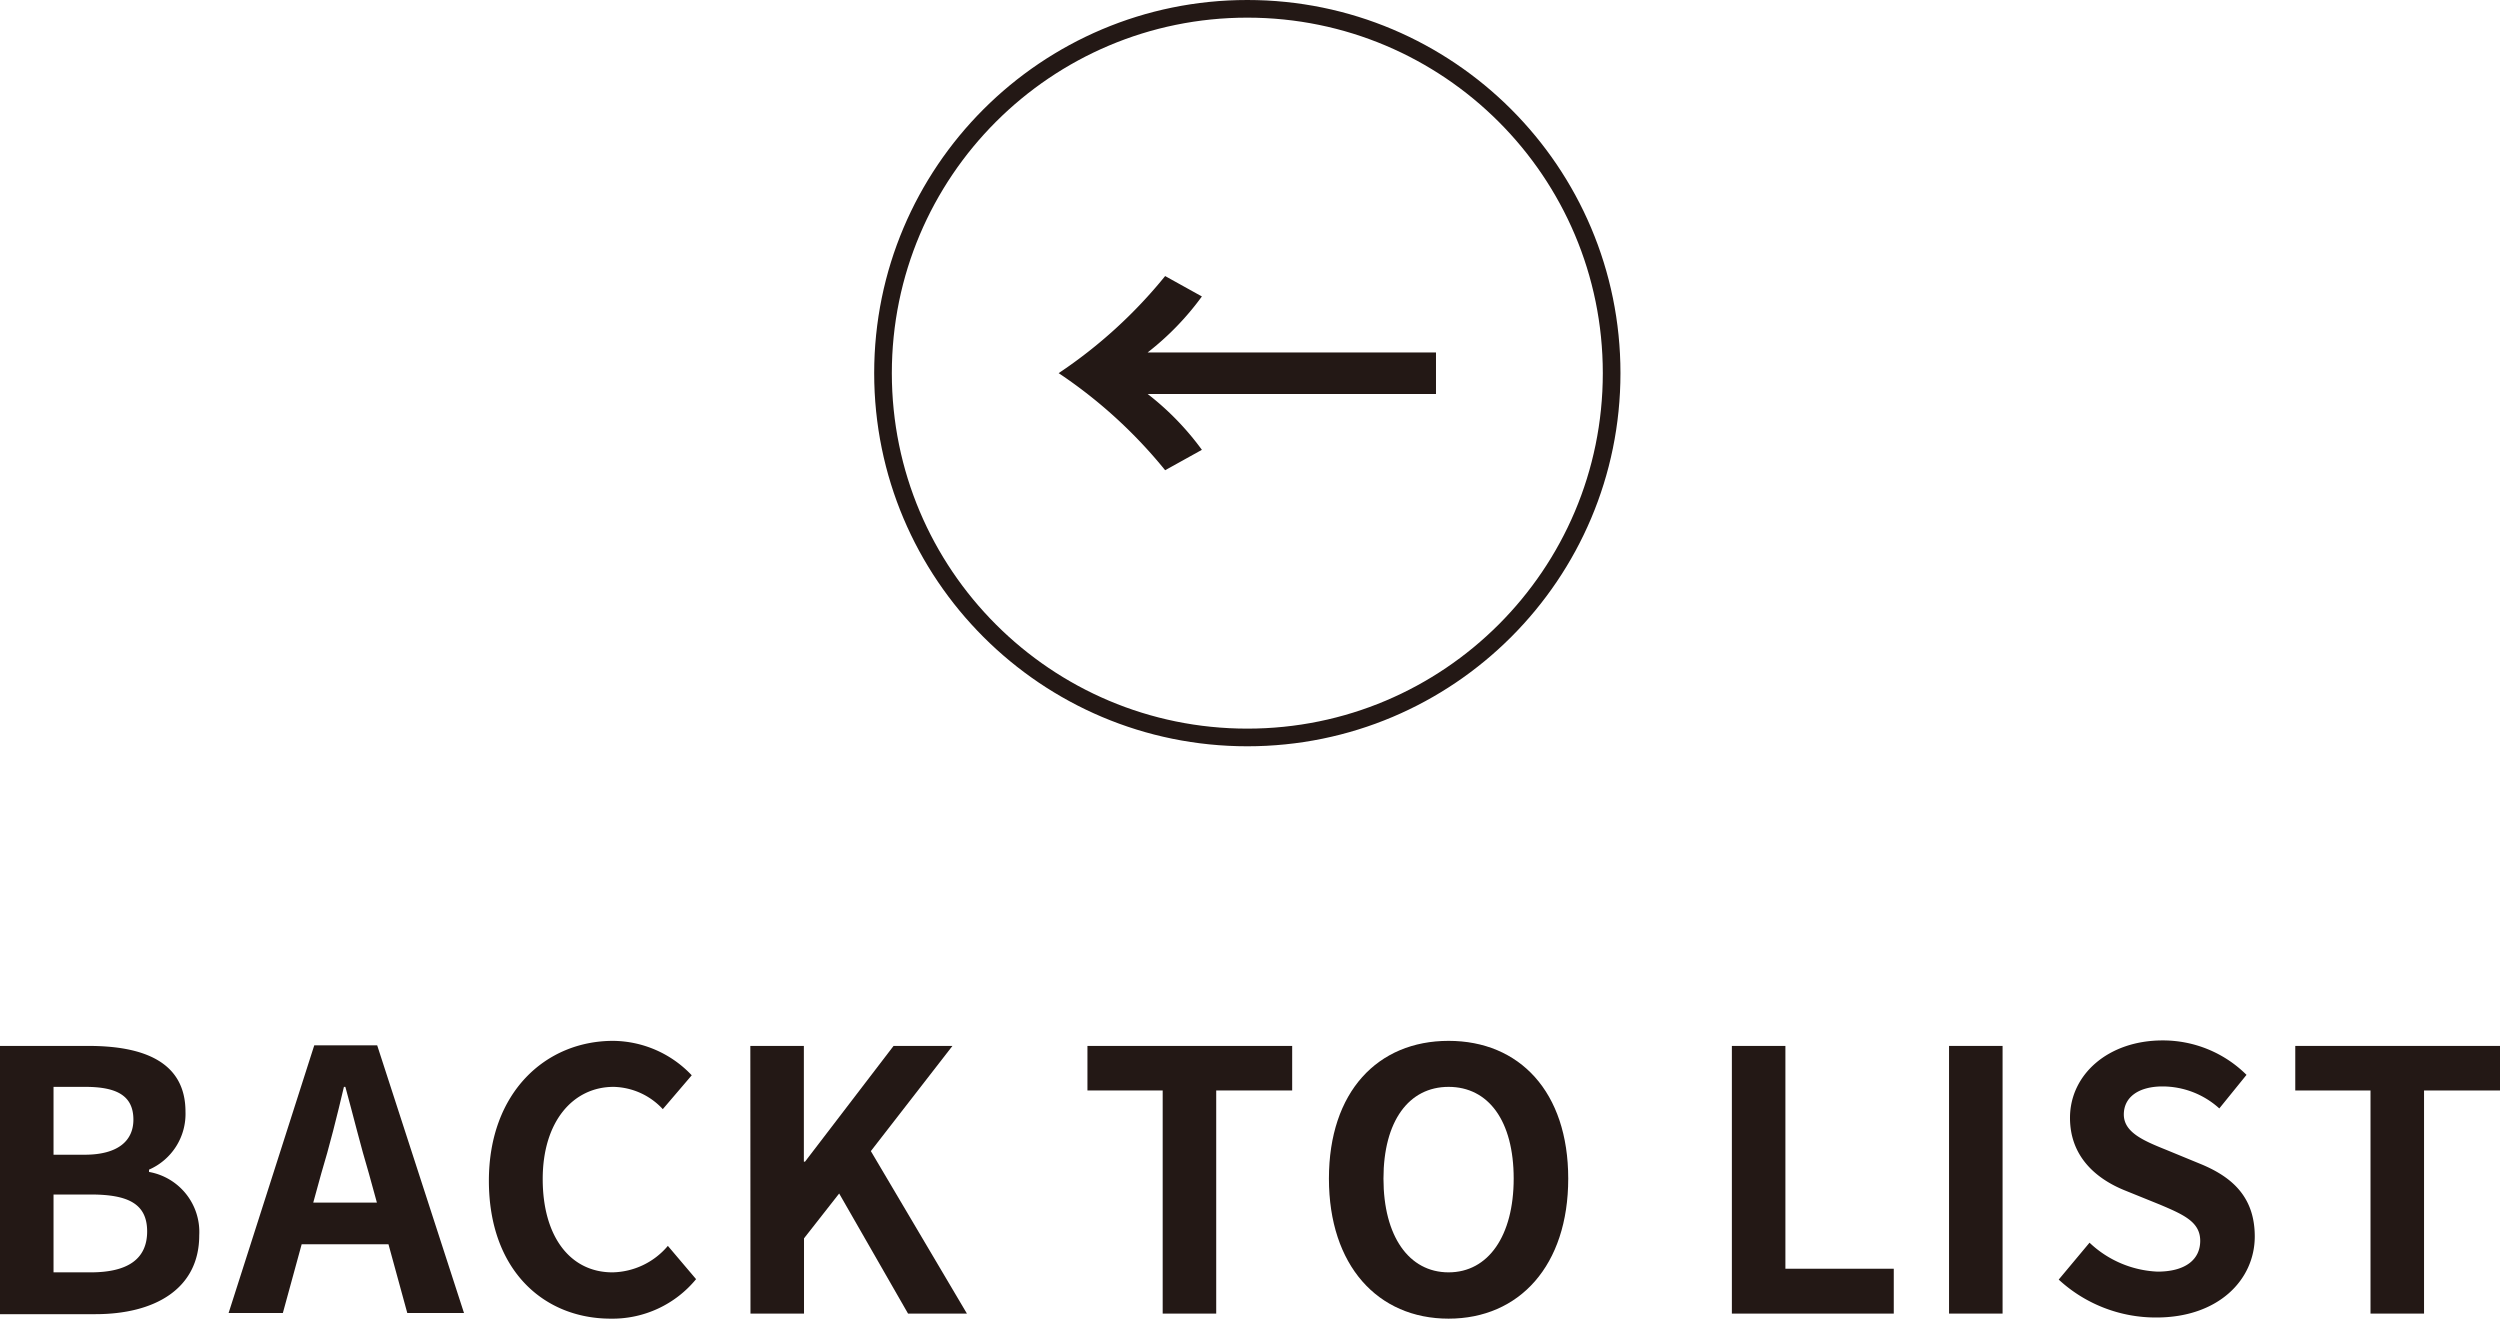
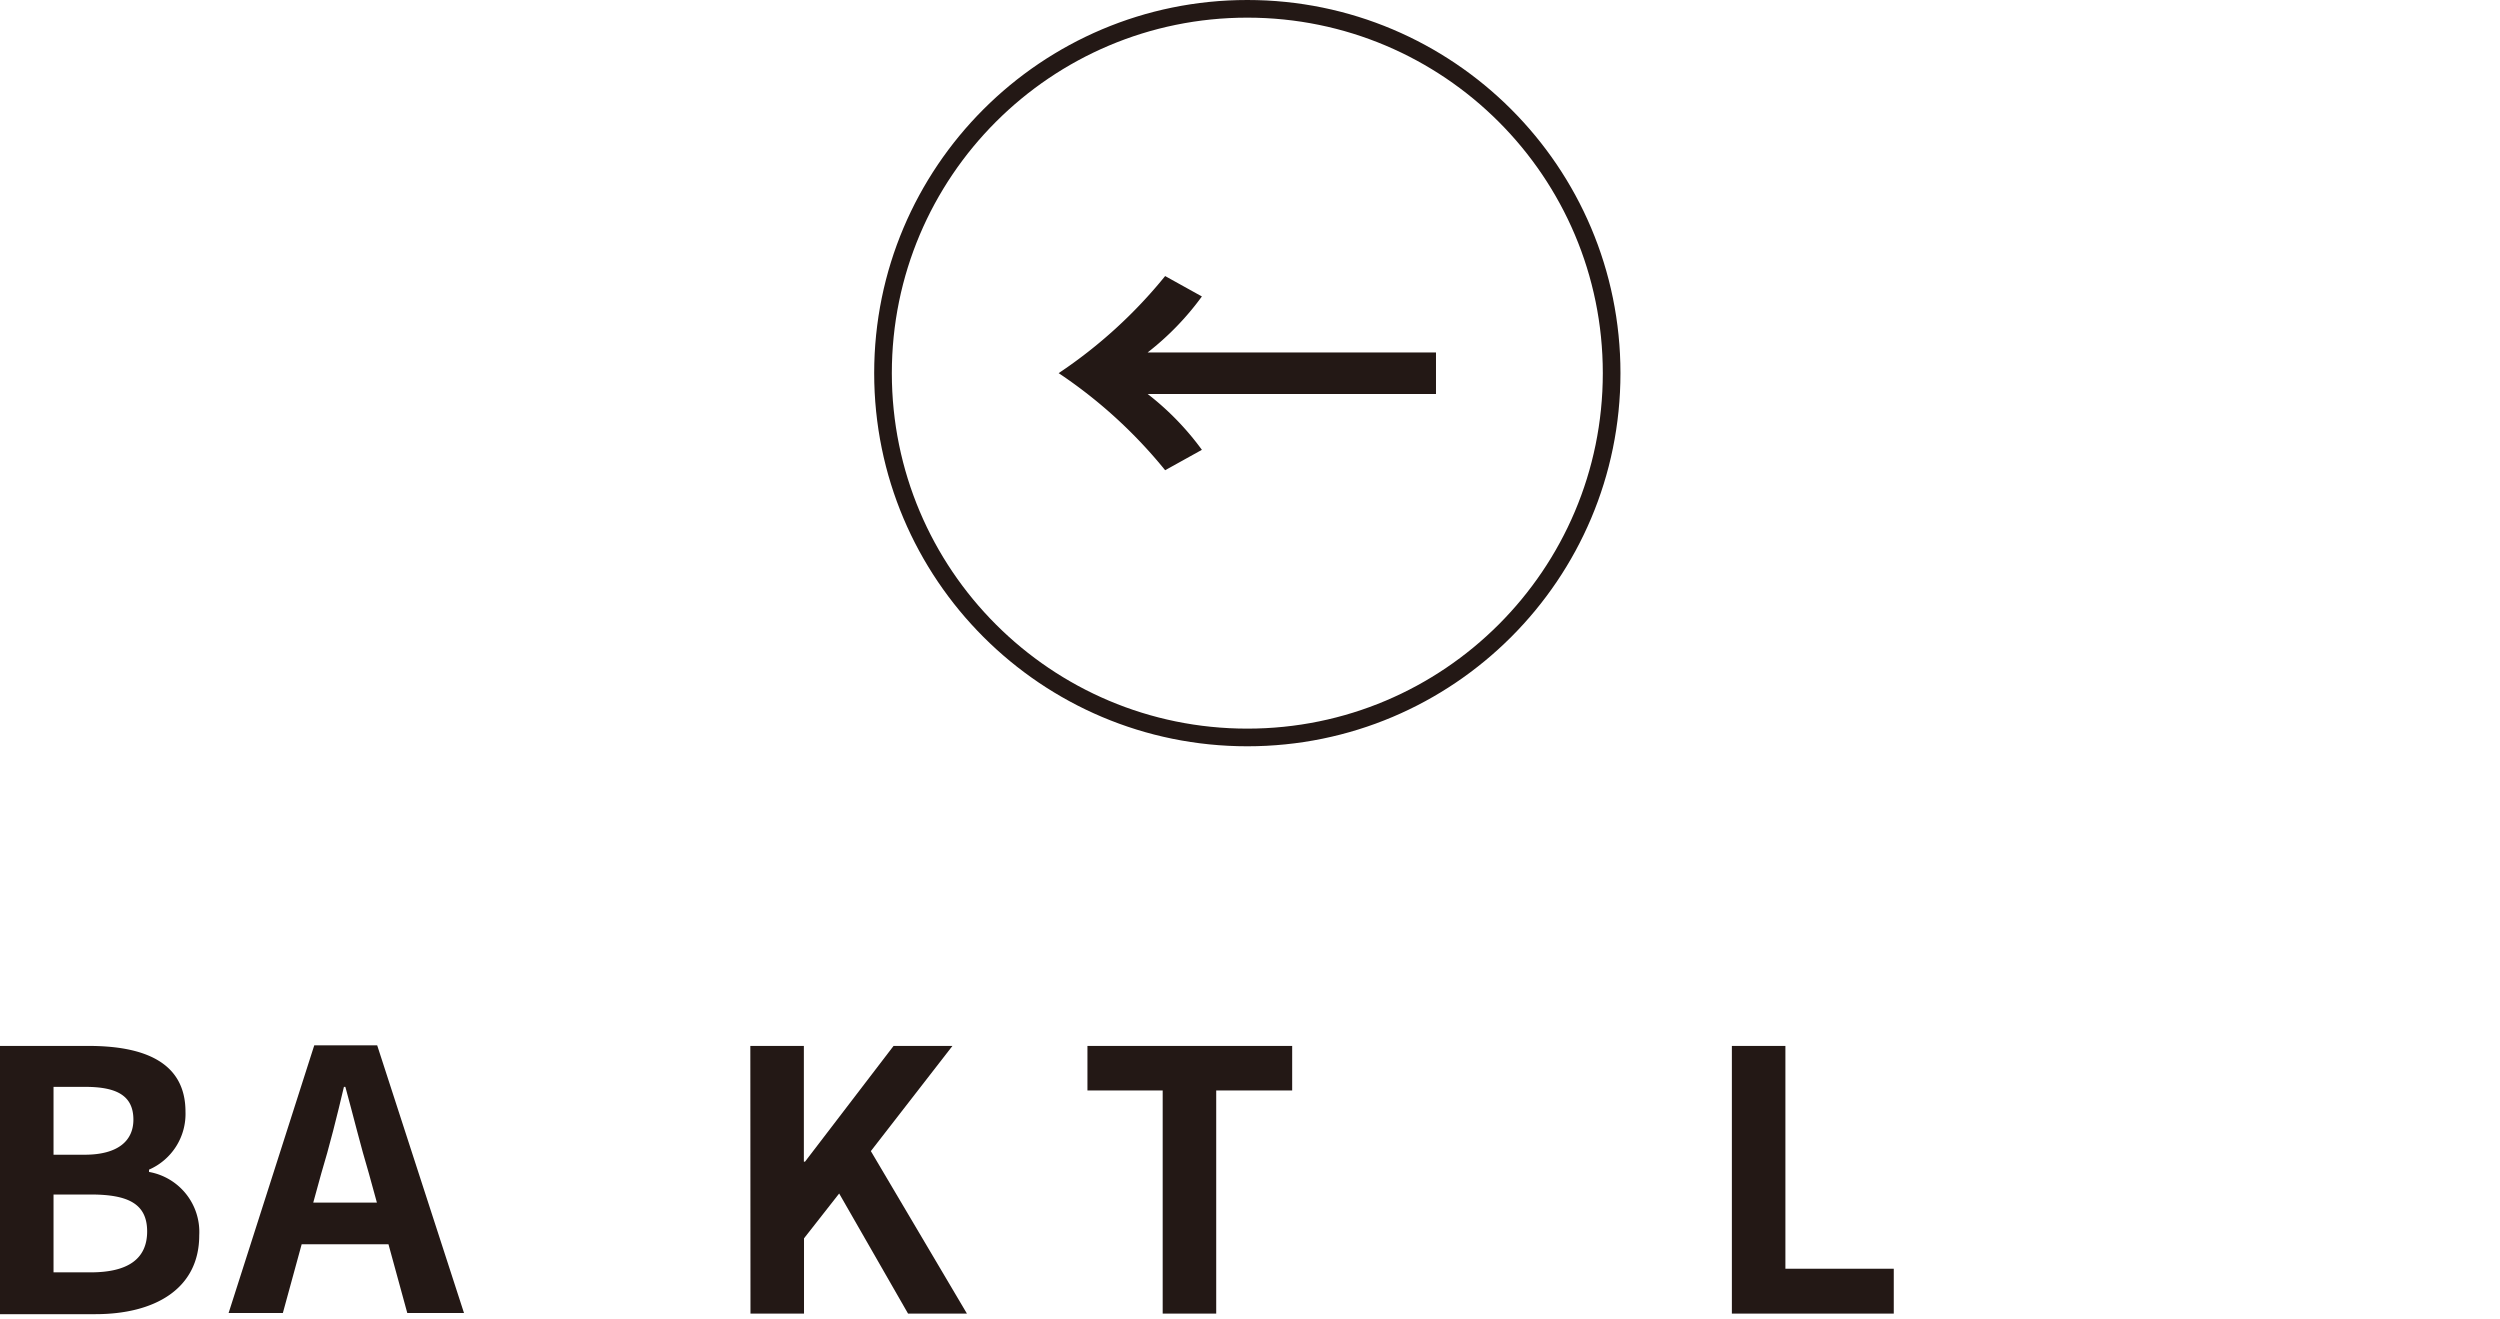
<svg xmlns="http://www.w3.org/2000/svg" viewBox="0 0 172.79 91.14">
  <defs>
    <style>.cls-1{fill:#231815;}.cls-2{fill:none;stroke:#231815;stroke-miterlimit:10;stroke-width:1.22px;}</style>
  </defs>
  <title>アセット 1</title>
  <g id="レイヤー_2" data-name="レイヤー 2">
    <g id="テキスト">
      <path class="cls-1" d="M0,72.29H6.12c3.8,0,6.7,1.1,6.7,4.55a4.2,4.2,0,0,1-2.52,4V81a4.21,4.21,0,0,1,3.47,4.38c0,3.72-3.1,5.45-7.17,5.45H0Zm5.85,7.52c2.35,0,3.37-1,3.37-2.42,0-1.63-1.1-2.27-3.32-2.27H3.7v4.69Zm.42,8.13c2.53,0,3.9-.9,3.9-2.83s-1.35-2.55-3.9-2.55H3.7v5.38Z" />
      <path class="cls-1" d="M26.85,86h-6l-1.3,4.75H15.8l5.92-18.5h4.35l6,18.5H28.15Zm-.8-2.88-.55-2c-.58-1.93-1.08-4-1.63-6h-.1c-.47,2-1,4.12-1.57,6l-.55,2Z" />
-       <path class="cls-1" d="M33.79,81.61c0-6.1,3.92-9.67,8.59-9.67a7.56,7.56,0,0,1,5.43,2.38l-2,2.34a4.77,4.77,0,0,0-3.4-1.54c-2.8,0-4.9,2.39-4.9,6.37s1.9,6.45,4.82,6.45a5.13,5.13,0,0,0,3.83-1.83l1.95,2.3a7.48,7.48,0,0,1-5.9,2.73C37.58,91.14,33.79,87.79,33.79,81.61Z" />
      <path class="cls-1" d="M51.86,72.29h3.7v8h.08l6.12-8h4.07l-5.64,7.27,6.64,11.23H62.76L58,82.49l-2.43,3.1v5.2h-3.7Z" />
      <path class="cls-1" d="M80.36,75.37h-5.2V72.29H89.31v3.08H84.06V90.79h-3.7Z" />
-       <path class="cls-1" d="M91.85,81.46c0-6,3.37-9.52,8.27-9.52s8.27,3.52,8.27,9.52-3.37,9.68-8.27,9.68S91.85,87.46,91.85,81.46Zm12.77,0c0-4-1.75-6.34-4.5-6.34s-4.5,2.37-4.5,6.34,1.75,6.48,4.5,6.48S104.62,85.41,104.62,81.46Z" />
      <path class="cls-1" d="M119.7,72.29h3.7v15.4h7.49v3.1H119.7Z" />
-       <path class="cls-1" d="M134.71,72.29h3.7v18.5h-3.7Z" />
-       <path class="cls-1" d="M142.29,88.44l2.13-2.55a7.28,7.28,0,0,0,4.7,2c1.92,0,2.95-.83,2.95-2.13s-1.13-1.8-2.78-2.5l-2.47-1c-1.88-.77-3.75-2.27-3.75-5,0-3,2.65-5.35,6.4-5.35a8.19,8.19,0,0,1,5.8,2.38l-1.88,2.32a5.86,5.86,0,0,0-3.92-1.52c-1.63,0-2.68.72-2.68,1.94s1.33,1.8,2.9,2.43l2.43,1c2.25.93,3.72,2.35,3.72,5,0,3-2.52,5.6-6.8,5.6A9.89,9.89,0,0,1,142.29,88.44Z" />
-       <path class="cls-1" d="M163.84,75.37h-5.2V72.29h14.15v3.08h-5.25V90.79h-3.7Z" />
      <circle class="cls-2" cx="86.21" cy="25.79" r="25.18" />
      <path class="cls-1" d="M99.25,27.23H79.32a19.18,19.18,0,0,1,3.75,3.86L80.53,32.5a33.14,33.14,0,0,0-7.36-6.71,33.14,33.14,0,0,0,7.36-6.71l2.54,1.41a19.25,19.25,0,0,1-3.75,3.87H99.25Z" />
    </g>
  </g>
</svg>